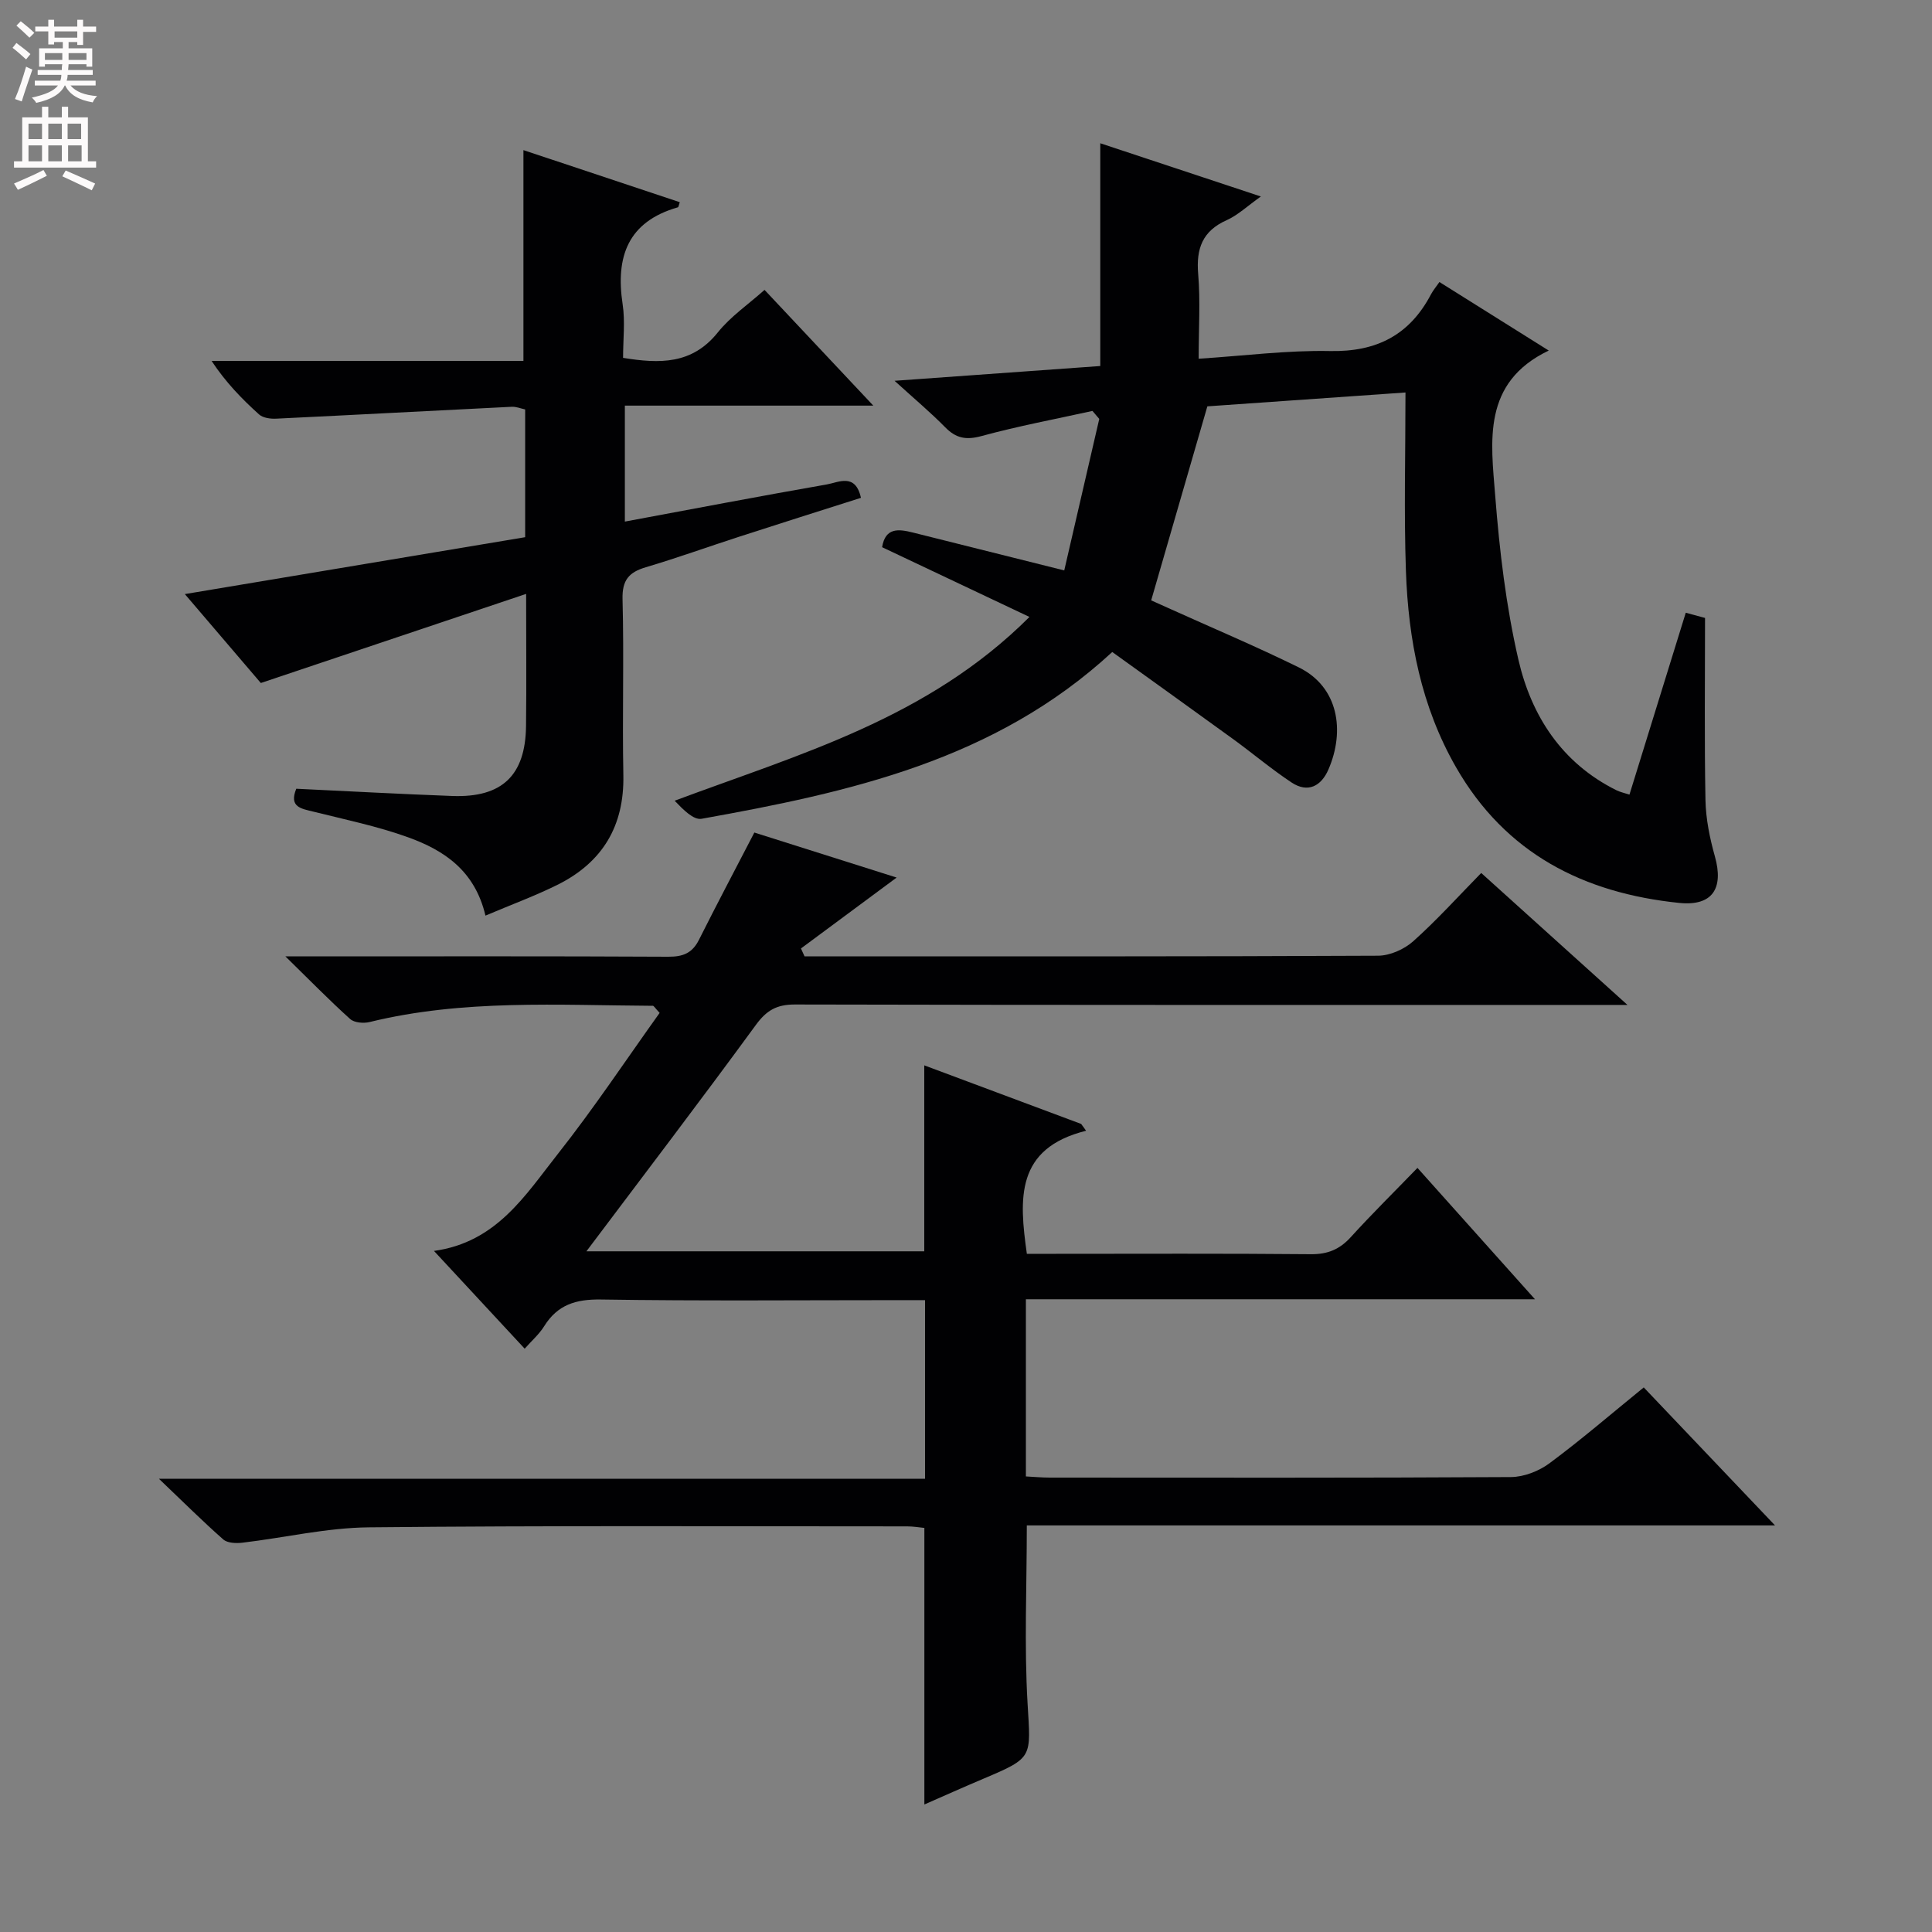
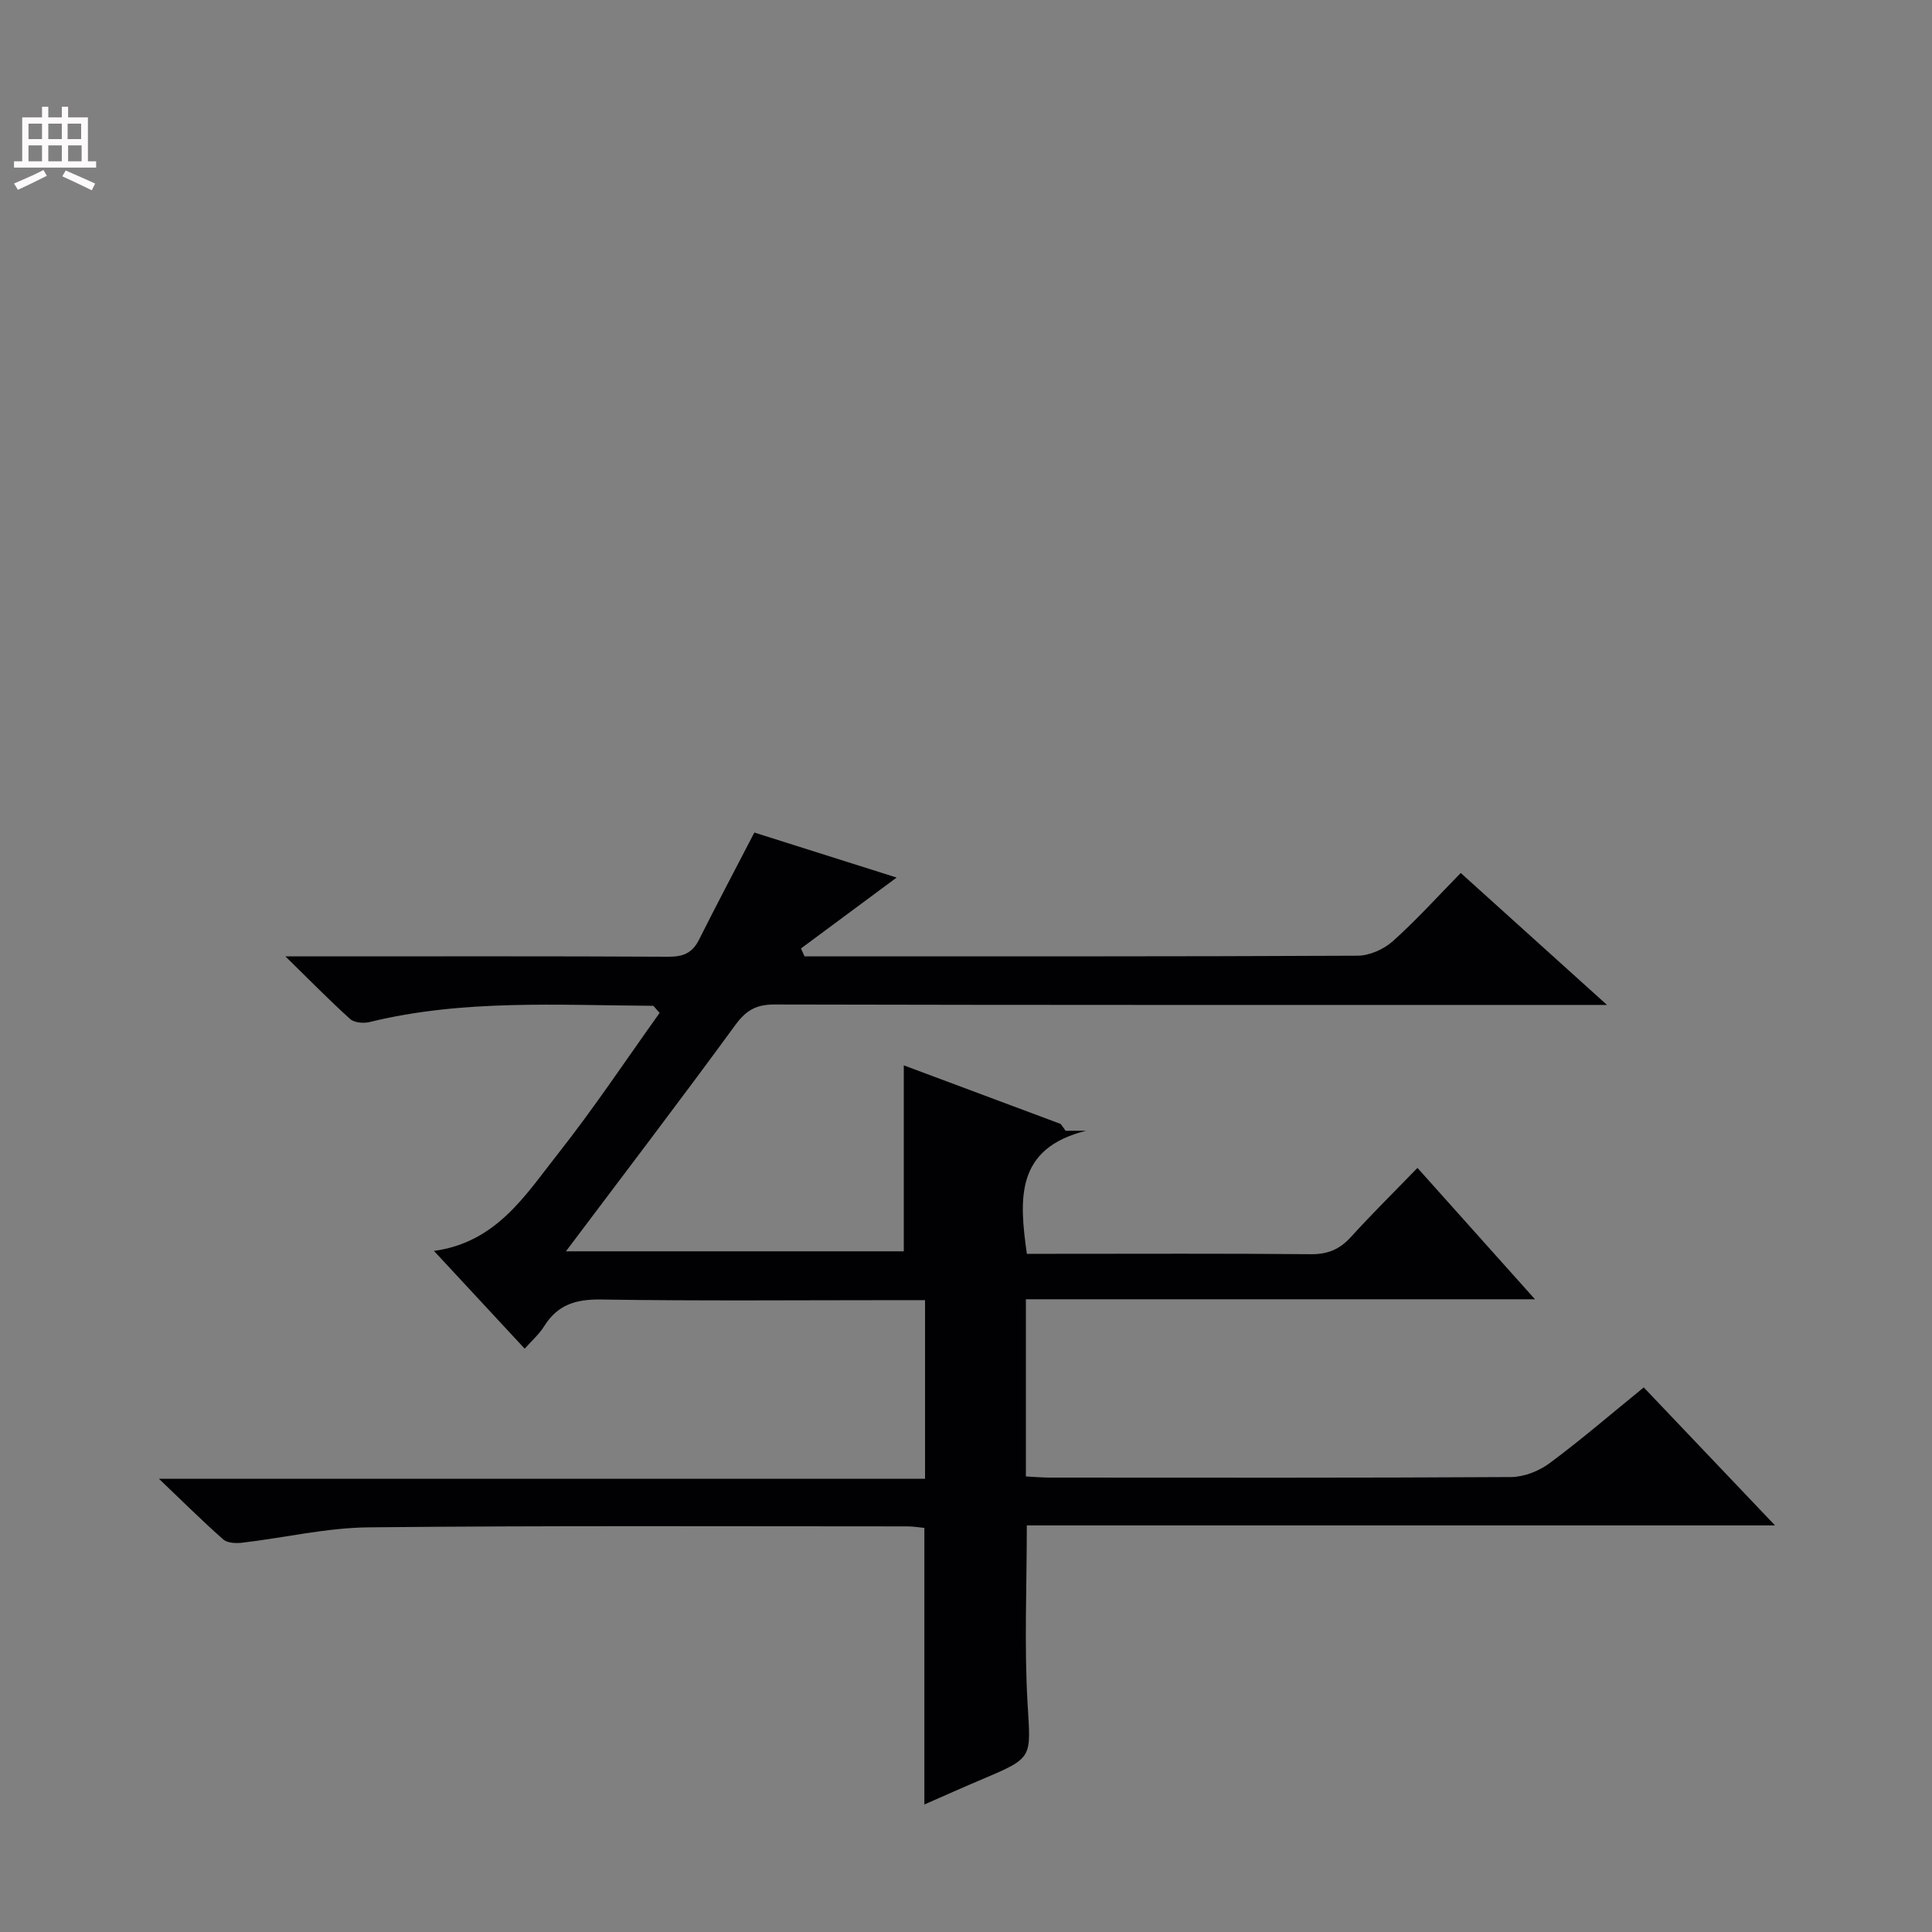
<svg xmlns="http://www.w3.org/2000/svg" enable-background="new 0 0 400 400" viewBox="0 0 400 400">
  <rect x="0" y="0" width="400" height="400" fill="#808080" stroke="none" />
  <g fill="#010103">
-     <path d="m224.86 234.11c-14.66 3.66-13.86 14.09-12.26 25.48h5.31c17.83 0 35.66-.09 53.5.08 3.48.03 5.95-1 8.26-3.54 4.36-4.8 8.99-9.36 13.8-14.33 8.09 9.04 15.81 17.67 24.33 27.2-35.75 0-70.41 0-105.4 0v36.68c1.71.09 3.32.24 4.93.24 31.83.01 63.66.08 95.49-.11 2.7-.02 5.8-1.23 7.99-2.86 6.54-4.85 12.71-10.17 19.51-15.7 8.9 9.36 17.67 18.58 27.18 28.57-52.21 0-103.53 0-154.91 0 0 12.72-.55 24.85.16 36.91.65 11.19 1.24 11.14-9.13 15.53-4.07 1.72-8.11 3.53-12.24 5.34 0-19.39 0-38.14 0-57.26-1.02-.1-2.29-.32-3.56-.32-37.16 0-74.33-.18-111.49.2-8.73.09-17.42 2.15-26.15 3.18-1.3.15-3.08.09-3.95-.67-4.22-3.71-8.2-7.68-13.33-12.57h158.62c0-12.36 0-24.26 0-36.98-1.62 0-3.37 0-5.13 0-20.67 0-41.33.19-61.99-.13-5.18-.08-8.96 1.08-11.73 5.52-1.03 1.66-2.57 3-4.04 4.66-6.18-6.67-12.15-13.1-18.78-20.24 12.97-1.78 18.92-11.57 25.63-20.06 7.48-9.47 14.18-19.57 21.09-29.22-.99-1.06-1.2-1.47-1.4-1.47-19.61-.11-39.29-1.38-58.64 3.36-1.25.31-3.17.15-4.03-.62-4.27-3.84-8.29-7.96-13.41-12.97h6.27c24.33 0 48.66-.06 72.99.07 3.03.02 4.97-.73 6.35-3.48 3.64-7.25 7.43-14.43 11.48-22.23 9.4 2.97 19.28 6.1 29.46 9.32-6.88 5.1-13.35 9.89-19.81 14.68.25.54.49 1.09.74 1.63h4.24c38.16 0 76.33.06 114.49-.13 2.47-.01 5.42-1.32 7.29-2.99 4.83-4.31 9.19-9.15 14.08-14.14 9.91 8.94 19.52 17.61 30.28 27.32-2.97 0-4.67 0-6.36 0-55.33 0-110.66.04-165.99-.09-3.76-.01-5.87 1.18-8.09 4.21-11.47 15.69-23.26 31.14-35.1 46.89h69.95c0-12.73 0-25.3 0-38.5 10.9 4.07 21.69 8.1 32.48 12.13.36.47.69.94 1.02 1.41z" />
-     <path d="m213.14 127.73c-10.82-5.12-20.66-9.78-30.51-14.44.67-4.13 3.44-3.77 6.39-3.03 9.98 2.5 19.95 5 31.32 7.84 2.42-10.47 4.84-20.92 7.25-31.37-.47-.55-.94-1.1-1.41-1.65-7.67 1.69-15.4 3.14-22.97 5.2-3.19.87-5.28.47-7.52-1.82-3-3.05-6.29-5.81-10.48-9.62 15.04-1.08 28.95-2.08 42.59-3.06 0-15.44 0-30.5 0-46.12 10.62 3.52 21.46 7.11 33.25 11.02-2.84 2.01-4.77 3.87-7.07 4.9-5.04 2.24-6.35 5.9-5.91 11.14.47 5.59.1 11.26.1 17.55 9.4-.6 18.31-1.77 27.19-1.59 9.63.2 16.47-3.3 20.91-11.74.46-.87 1.12-1.63 1.75-2.55 7.87 4.93 15.14 9.49 22.63 14.19-13.87 6.64-11.96 18.83-11.08 30.1.89 11.37 2.24 22.81 4.8 33.9 2.69 11.66 9.01 21.43 20.31 27.04.73.36 1.55.53 2.68.9 3.9-12.59 7.75-25.02 11.66-37.66 2.06.56 3.61.98 3.99 1.08 0 12.89-.15 25.32.09 37.74.08 3.89.89 7.86 1.95 11.63 1.87 6.65-.52 10.33-7.38 9.63-19.78-2.03-35.95-10.2-46.21-28.08-7.23-12.6-9.88-26.4-10.38-40.64-.42-12.12-.09-24.26-.09-36.96-14.39 1.01-28.22 1.97-41.02 2.87-3.9 13.48-7.65 26.44-11.63 40.17.25.11 1.83.81 3.41 1.53 9.07 4.1 18.25 7.97 27.18 12.36 8.19 4.04 9.58 13.11 6.11 21.12-1.49 3.44-4.24 4.94-7.63 2.7-4.14-2.74-7.96-5.97-11.98-8.9-8.33-6.05-16.7-12.04-25.15-18.12-24.32 22.46-54.48 29.05-85.02 34.53-1.69.3-3.84-1.92-5.58-3.74 25.91-9.68 52.38-16.99 73.46-38.05z" />
-     <path d="m100.51 189.57c-2.21-9.37-8.62-13.54-15.97-16.2-6.36-2.3-13.05-3.68-19.63-5.32-2.53-.63-5.13-.92-3.57-4.75 10.78.51 21.53 1.1 32.29 1.5 10.32.38 15.17-4.25 15.28-14.52.1-8.65.02-17.29.02-27.32-18.52 6.22-36.33 12.2-54.93 18.45-4.71-5.51-10.14-11.87-15.73-18.41 23.88-3.99 47.14-7.88 70.46-11.78 0-9.26 0-17.72 0-26.45-.93-.2-1.87-.6-2.79-.55-16.25.8-32.5 1.68-48.76 2.46-1.19.06-2.74-.15-3.55-.88-3.54-3.19-6.87-6.61-9.82-11.07h64.56c0-14.89 0-29.11 0-43.65 10.71 3.56 21.51 7.16 32.37 10.78-.21.6-.25 1.02-.39 1.06-10.36 2.97-12.93 10.21-11.44 20.07.54 3.57.09 7.29.09 11.1 7.56 1.23 14.28 1.39 19.61-5.26 2.65-3.31 6.32-5.81 9.68-8.81 7.43 7.91 14.57 15.5 22.52 23.96-17.75 0-34.42 0-51.44 0v24.01c14.11-2.62 27.94-5.27 41.8-7.69 2.43-.42 5.93-2.44 7.08 2.77-8.52 2.71-16.86 5.34-25.18 8.04-6.46 2.09-12.85 4.4-19.36 6.33-3.5 1.04-4.92 2.66-4.82 6.6.32 12.15-.07 24.32.17 36.48.2 10.46-4.29 17.94-13.44 22.57-4.72 2.36-9.71 4.18-15.11 6.48z" />
+     <path d="m224.86 234.11c-14.66 3.66-13.86 14.09-12.26 25.48h5.31c17.83 0 35.66-.09 53.5.08 3.48.03 5.95-1 8.26-3.54 4.36-4.8 8.99-9.36 13.8-14.33 8.09 9.04 15.81 17.67 24.33 27.2-35.75 0-70.41 0-105.4 0v36.68c1.71.09 3.32.24 4.93.24 31.83.01 63.66.08 95.49-.11 2.7-.02 5.8-1.23 7.99-2.86 6.54-4.85 12.71-10.17 19.51-15.7 8.9 9.36 17.67 18.58 27.18 28.57-52.21 0-103.53 0-154.91 0 0 12.72-.55 24.85.16 36.91.65 11.19 1.24 11.14-9.13 15.53-4.07 1.72-8.11 3.53-12.24 5.34 0-19.39 0-38.14 0-57.26-1.02-.1-2.29-.32-3.56-.32-37.16 0-74.33-.18-111.49.2-8.73.09-17.42 2.15-26.15 3.18-1.3.15-3.08.09-3.95-.67-4.22-3.71-8.2-7.68-13.33-12.57h158.62c0-12.36 0-24.26 0-36.98-1.62 0-3.37 0-5.13 0-20.67 0-41.33.19-61.99-.13-5.18-.08-8.96 1.08-11.73 5.52-1.03 1.66-2.57 3-4.04 4.66-6.18-6.67-12.15-13.1-18.78-20.24 12.97-1.78 18.92-11.57 25.63-20.06 7.48-9.47 14.18-19.57 21.09-29.22-.99-1.06-1.2-1.47-1.4-1.47-19.61-.11-39.29-1.38-58.64 3.36-1.25.31-3.17.15-4.03-.62-4.27-3.84-8.29-7.96-13.41-12.97h6.27c24.33 0 48.66-.06 72.99.07 3.03.02 4.97-.73 6.35-3.48 3.64-7.25 7.43-14.43 11.48-22.23 9.4 2.97 19.28 6.1 29.46 9.32-6.88 5.1-13.35 9.89-19.81 14.68.25.54.49 1.09.74 1.63c38.16 0 76.33.06 114.49-.13 2.47-.01 5.42-1.32 7.29-2.99 4.83-4.31 9.19-9.15 14.08-14.14 9.91 8.94 19.52 17.61 30.28 27.32-2.97 0-4.67 0-6.36 0-55.33 0-110.66.04-165.99-.09-3.76-.01-5.87 1.18-8.09 4.21-11.47 15.69-23.26 31.14-35.1 46.89h69.95c0-12.73 0-25.3 0-38.5 10.9 4.07 21.69 8.1 32.48 12.13.36.47.69.94 1.02 1.41z" />
  </g>
-   <path d="m2.6 9.9.8-1c.9.7 1.9 1.4 2.9 2.3l-.9 1.1c-1.1-1-2-1.8-2.8-2.4zm.5 10.6c.9-2.1 1.6-4.3 2.3-6.7.4.2.8.4 1.3.6-.7 2.1-1.5 4.3-2.2 6.6zm.3-15.2.9-.9c1 .8 2 1.6 2.8 2.4l-1 1c-.9-.9-1.8-1.7-2.7-2.5zm12.6-1.2h1.2v1.4h2.7v1.1h-2.7v2.7h-1.2v-.6h-1.8v1.3h4.9v3.8h-1.2v-.5h-3.7c0 .4-.1.9-.1 1.2h5.1v1h-5.2c0 .5-.1.9-.2 1.2h6v1h-5.2c1.1 1.3 2.9 2 5.5 2.2-.4.4-.7.8-.9 1.3-2.9-.5-4.8-1.6-5.7-3.5h-.1c-.8 1.7-2.7 2.9-5.9 3.6-.2-.4-.6-.8-.9-1.1 2.8-.6 4.6-1.4 5.4-2.5h-4.8v-1h5.3c.1-.3.2-.7.2-1.2h-4.9v-1h5c0-.4 0-.8.1-1.2h-3.6v.5h-1.2v-3.8h4.9v-1.3h-1.8v.5h-1.2v-2.7h-2.7v-1h2.7v-1.4h1.2v1.4h4.8zm-6.7 8.3h3.6c0-.4 0-.9 0-1.4h-3.6zm1.9-4.6h4.8v-1.3h-4.7v1.3zm6.7 3.2h-3.7v1.4h3.7z" fill="#fcfafa" />
  <path d="m8.7 22.1h1.3v2.2h2.8v-2.2h1.3v2.2h4.1v9.1h1.7v1.3h-17v-1.3h1.7v-9.1h4.1zm.3 13.1.7 1.2c-1.8.9-3.8 1.9-6 2.9-.2-.4-.5-.8-.8-1.3 2.3-1 4.4-1.9 6.1-2.8zm-3.1-6.4h2.8v-3.2h-2.8zm0 4.6h2.8v-3.3h-2.8zm4.1-4.6h2.8v-3.2h-2.8zm0 4.6h2.8v-3.3h-2.8zm3.6 1.9c2.1.9 4.1 1.8 6.1 2.7l-.7 1.4c-2.2-1.1-4.2-2-6.1-2.9zm3.2-9.7h-2.8v3.2h2.8zm-2.7 7.8h2.8v-3.3h-2.8z" fill="#fcfafa" />
</svg>